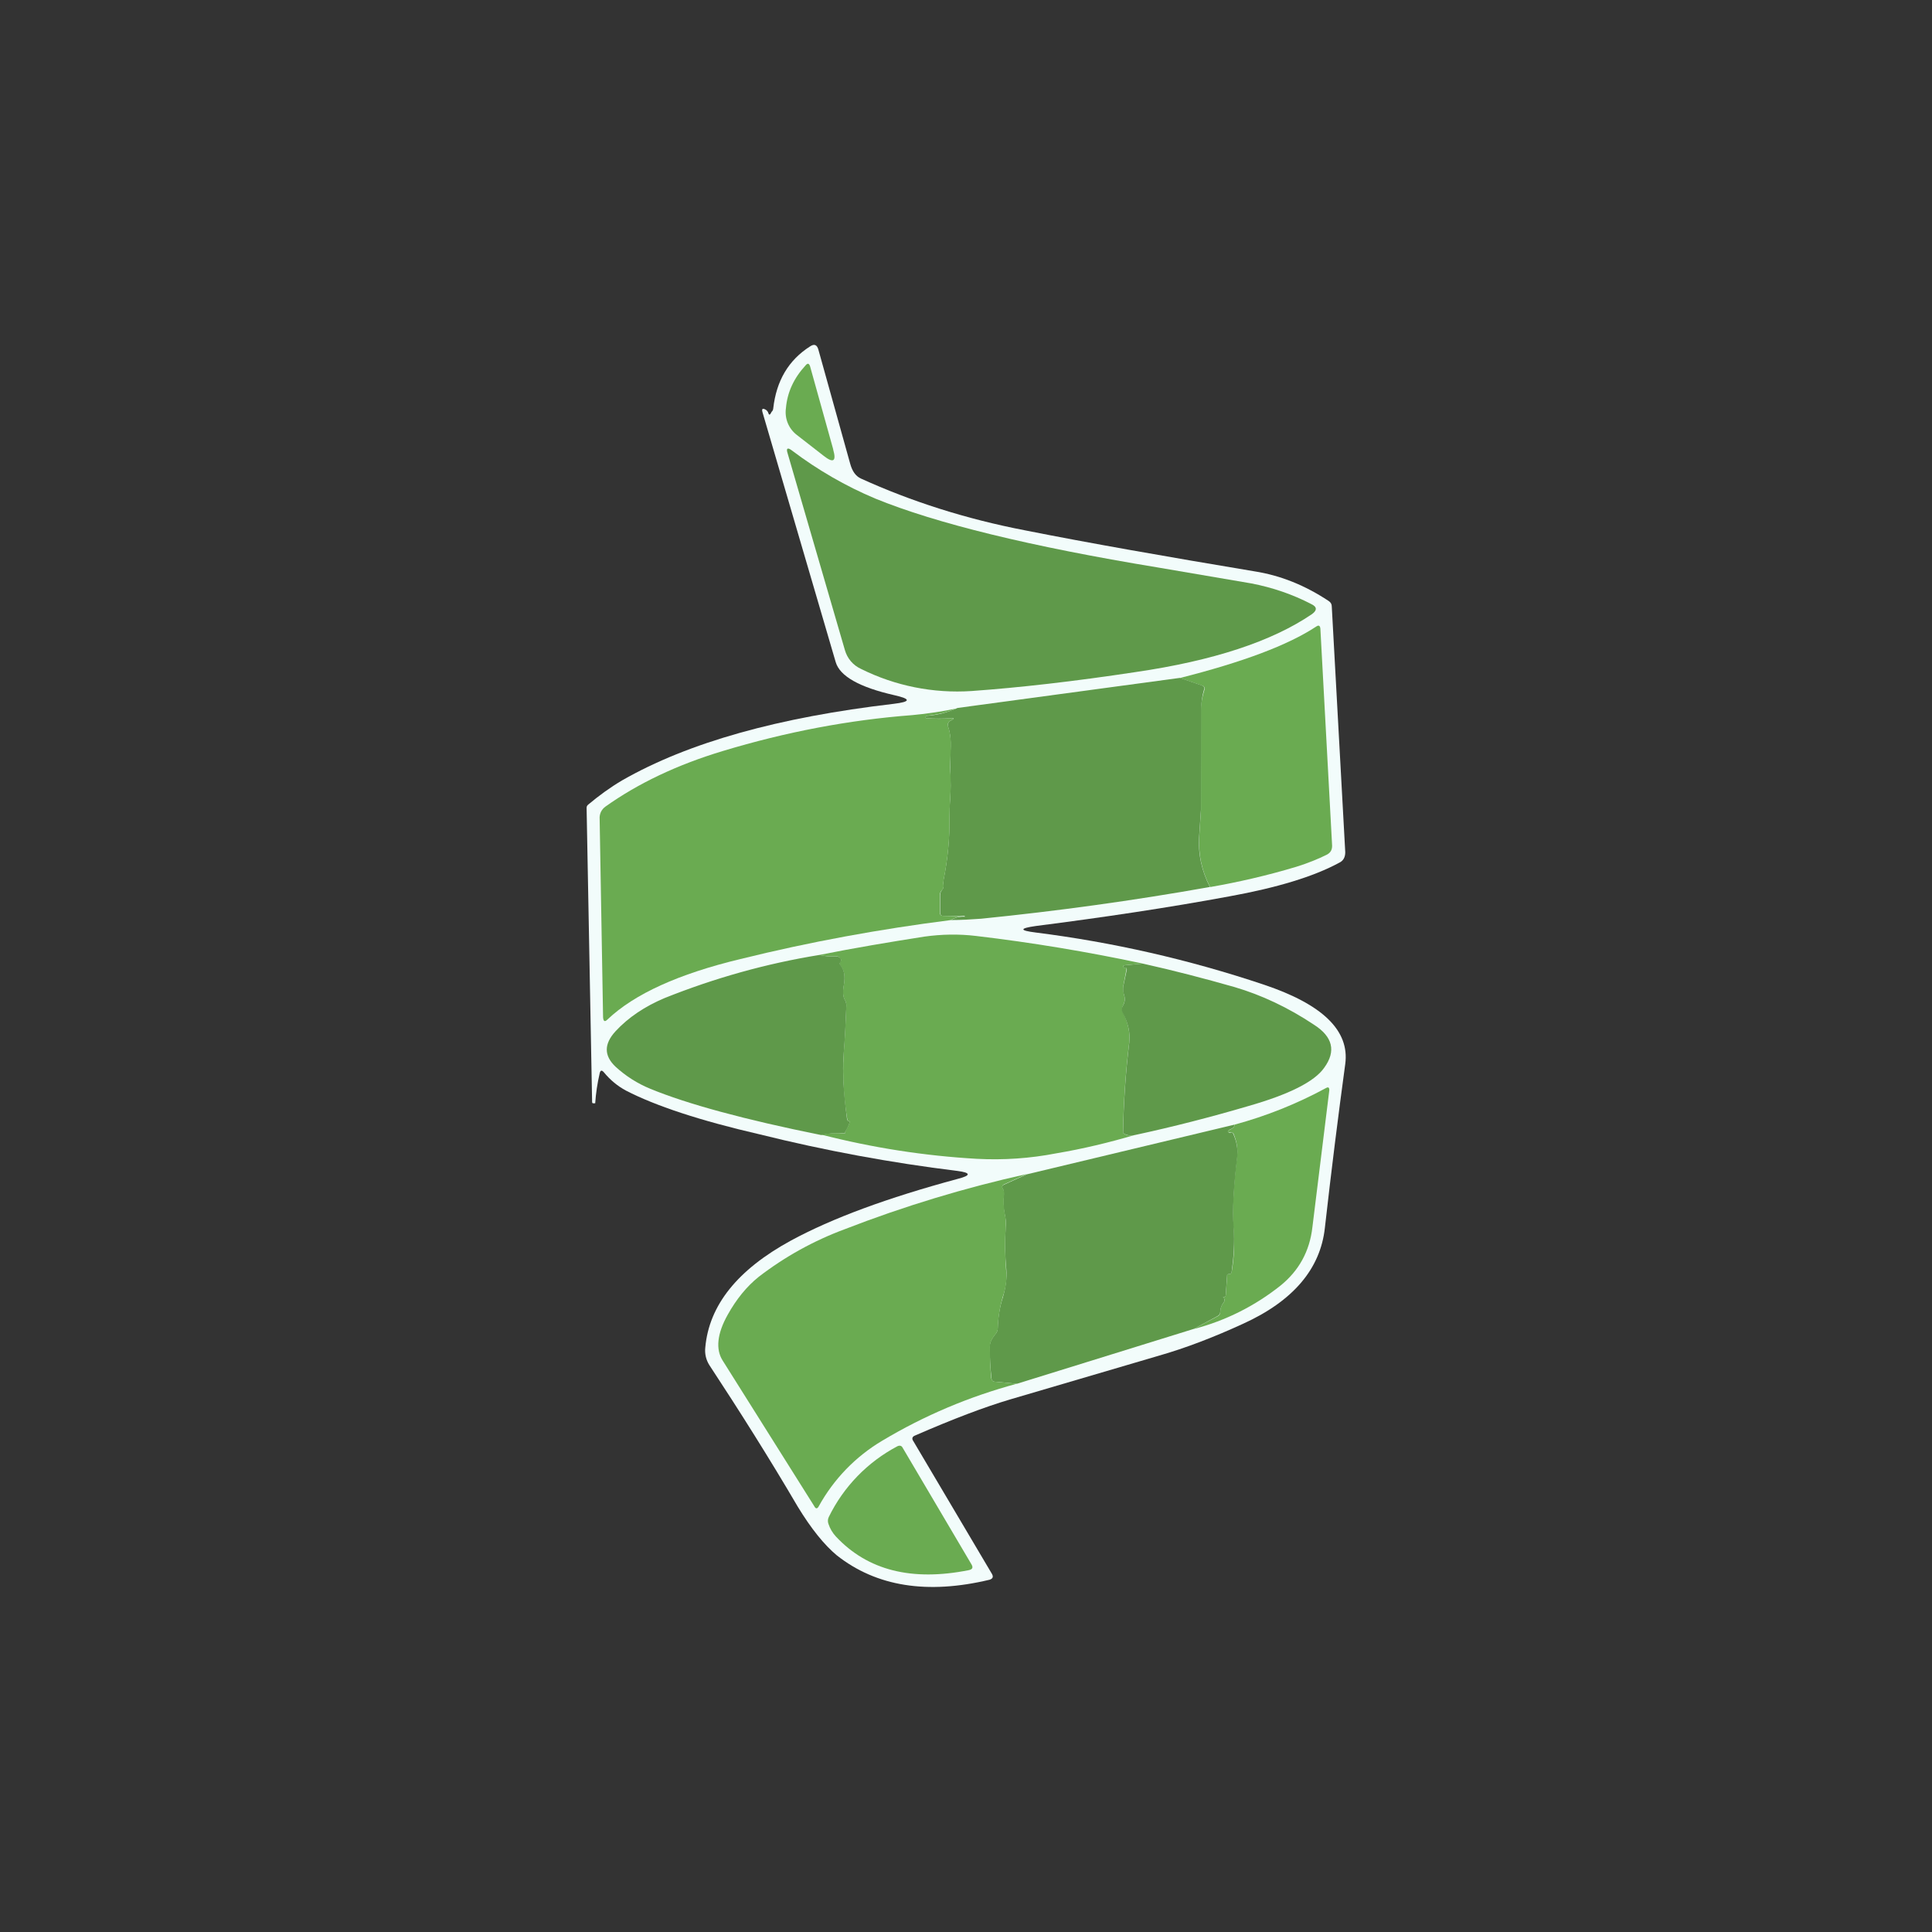
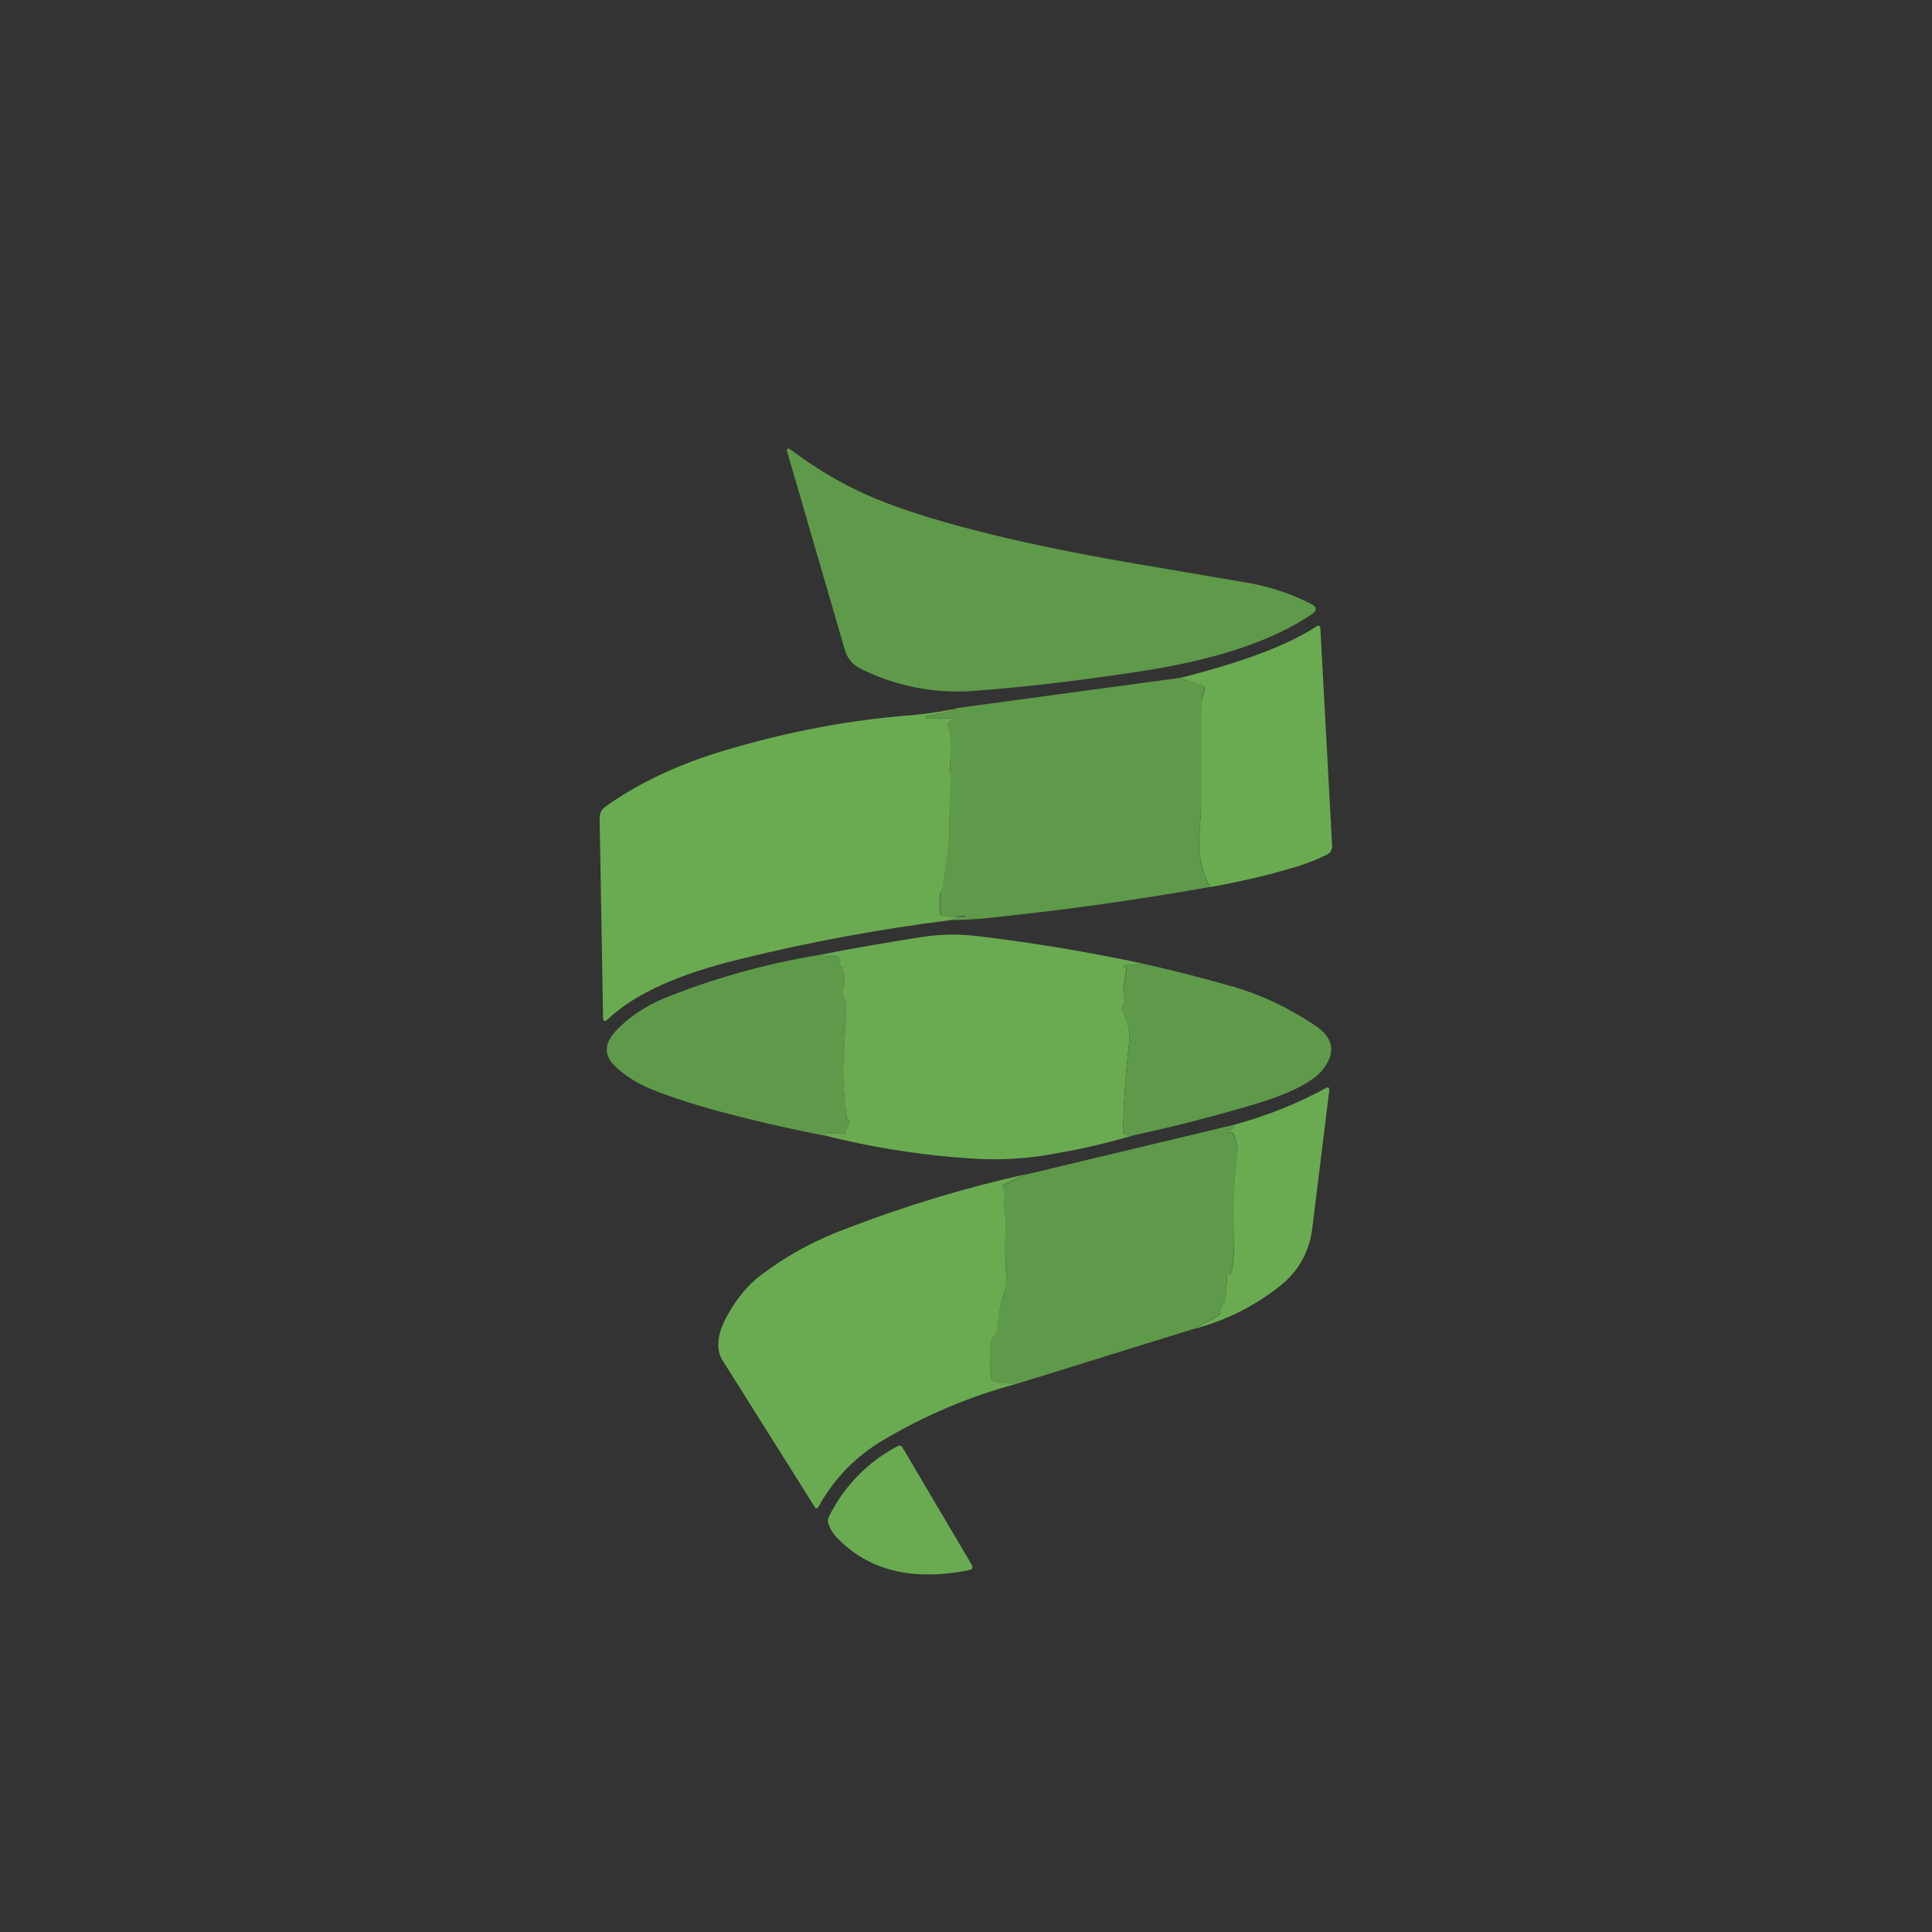
<svg xmlns="http://www.w3.org/2000/svg" width="40" height="40" viewBox="0 0 40 40" fill="none">
  <rect x="0" y="0" width="40" height="40" fill="#333333" stroke="none" />
-   <path d="M18.502 14.572C18.859 14.529 18.866 14.472 18.516 14.393C17.794 14.229 17.387 14 17.302 13.707L15.787 8.536C15.766 8.464 15.787 8.443 15.859 8.486C15.887 8.507 15.902 8.529 15.909 8.557C15.923 8.593 15.937 8.593 15.959 8.557L15.973 8.529C15.994 8.51 16.007 8.485 16.009 8.457C16.073 7.886 16.323 7.457 16.773 7.171C16.859 7.114 16.916 7.136 16.945 7.243L17.602 9.6C17.645 9.757 17.716 9.857 17.823 9.907C18.859 10.379 19.994 10.743 21.216 10.979C22.544 11.243 24.13 11.521 25.973 11.829C26.516 11.914 27.023 12.121 27.509 12.443C27.552 12.472 27.573 12.507 27.573 12.557L27.852 17.643C27.852 17.743 27.816 17.822 27.723 17.864C27.195 18.15 26.437 18.379 25.459 18.557C24.187 18.793 22.845 18.993 21.445 19.172C21.102 19.221 21.102 19.264 21.445 19.307C23.03 19.507 24.609 19.864 26.166 20.386C27.38 20.793 27.945 21.336 27.852 22.029C27.709 23.079 27.566 24.214 27.43 25.422C27.337 26.271 26.773 26.936 25.737 27.407C25.145 27.679 24.559 27.907 23.98 28.072L20.923 28.971C20.387 29.129 19.73 29.379 18.945 29.721C18.887 29.743 18.873 29.786 18.909 29.836L20.537 32.586C20.573 32.65 20.552 32.686 20.487 32.707C19.202 33.014 18.145 32.85 17.323 32.2C17.066 31.986 16.794 31.65 16.516 31.193C15.93 30.193 15.316 29.221 14.687 28.264C14.618 28.156 14.588 28.028 14.602 27.9C14.68 27.021 15.273 26.286 16.373 25.686C17.23 25.221 18.373 24.8 19.83 24.407C20.109 24.336 20.102 24.279 19.823 24.243C18.445 24.074 17.078 23.821 15.73 23.486C14.487 23.2 13.566 22.893 12.959 22.579C12.787 22.486 12.637 22.364 12.502 22.2C12.459 22.15 12.43 22.157 12.416 22.221C12.368 22.426 12.337 22.634 12.323 22.843H12.28C12.266 22.843 12.259 22.829 12.259 22.814L12.145 16.729C12.145 16.7 12.152 16.679 12.18 16.657C12.402 16.471 12.637 16.3 12.88 16.157C14.252 15.371 16.123 14.85 18.502 14.572Z" fill="#F2FCFB" />
-   <path d="M17.25 9.307C17.322 9.557 17.25 9.593 17.05 9.435L16.5 9.007C16.416 8.943 16.35 8.858 16.31 8.76C16.27 8.662 16.257 8.555 16.272 8.45C16.3 8.121 16.436 7.828 16.679 7.564C16.722 7.514 16.75 7.521 16.772 7.585L17.25 9.3V9.307Z" fill="#6AAB51" />
  <path d="M23.514 13.914C22.242 14.107 21.107 14.236 20.114 14.307C19.325 14.359 18.536 14.202 17.828 13.85C17.747 13.813 17.674 13.759 17.616 13.691C17.558 13.623 17.516 13.543 17.492 13.457L16.307 9.386C16.271 9.279 16.307 9.257 16.399 9.329C16.928 9.729 17.507 10.064 18.121 10.322C19.378 10.836 21.328 11.314 23.978 11.75L25.907 12.079C26.349 12.164 26.764 12.307 27.149 12.507C27.271 12.564 27.271 12.636 27.164 12.714C26.335 13.279 25.121 13.679 23.514 13.914Z" fill="#5F994A" />
  <path d="M25.051 18.358C24.88 18.033 24.803 17.667 24.83 17.301L24.865 16.772V14.701C24.865 14.551 24.894 14.415 24.937 14.279C24.944 14.236 24.937 14.208 24.887 14.194L24.43 14.037C25.73 13.708 26.665 13.358 27.251 12.972C27.301 12.937 27.33 12.951 27.337 13.015L27.58 17.508C27.58 17.594 27.551 17.651 27.473 17.694C27.287 17.787 27.073 17.872 26.844 17.944C26.23 18.129 25.63 18.265 25.058 18.365L25.051 18.358Z" fill="#6AAB51" />
  <path d="M24.428 14.035L24.886 14.192C24.928 14.207 24.943 14.235 24.928 14.278C24.887 14.417 24.867 14.562 24.871 14.707L24.864 16.771L24.828 17.299C24.8 17.678 24.878 18.028 25.05 18.364C23.45 18.649 21.871 18.864 20.314 19.021C20.114 19.035 19.907 19.049 19.686 19.049C19.771 18.997 19.871 18.973 19.971 18.978H19.978L19.971 18.964H19.543C19.485 18.964 19.464 18.942 19.464 18.892V18.535C19.464 18.492 19.478 18.457 19.507 18.421C19.516 18.411 19.523 18.4 19.528 18.388C19.533 18.376 19.536 18.363 19.535 18.349V18.221C19.621 17.792 19.664 17.357 19.657 16.914C19.657 16.842 19.657 16.721 19.671 16.564C19.686 16.335 19.686 16.157 19.671 16.042V15.649C19.7 15.378 19.678 15.178 19.628 15.042C19.614 15.007 19.628 14.971 19.65 14.942C19.663 14.931 19.677 14.921 19.693 14.914C19.764 14.878 19.764 14.864 19.686 14.871C19.519 14.881 19.352 14.881 19.186 14.871C19.171 14.871 19.164 14.864 19.164 14.849C19.164 14.828 19.164 14.821 19.186 14.821C19.407 14.807 19.621 14.749 19.828 14.657L24.428 14.035Z" fill="#5F994A" />
  <path d="M19.829 14.656C19.622 14.749 19.408 14.799 19.186 14.82C19.172 14.82 19.165 14.828 19.165 14.849C19.165 14.863 19.165 14.87 19.186 14.87C19.365 14.885 19.529 14.885 19.686 14.87C19.758 14.87 19.765 14.878 19.694 14.913C19.678 14.921 19.663 14.93 19.651 14.942C19.622 14.97 19.615 15.006 19.629 15.042C19.679 15.178 19.701 15.378 19.679 15.649C19.665 15.828 19.665 15.956 19.679 16.042C19.686 16.156 19.686 16.328 19.672 16.563C19.663 16.682 19.659 16.801 19.658 16.921C19.665 17.356 19.622 17.792 19.536 18.221C19.531 18.261 19.531 18.302 19.536 18.342C19.536 18.378 19.529 18.399 19.508 18.421C19.492 18.435 19.48 18.453 19.471 18.473C19.462 18.492 19.458 18.513 19.458 18.535V18.892C19.458 18.942 19.486 18.963 19.536 18.963C19.684 18.966 19.832 18.968 19.979 18.971C19.876 18.966 19.773 18.993 19.686 19.049C18.222 19.235 16.772 19.499 15.329 19.856C14.051 20.163 13.136 20.578 12.579 21.106C12.522 21.163 12.493 21.149 12.486 21.063L12.415 16.956C12.411 16.907 12.42 16.857 12.441 16.811C12.463 16.766 12.495 16.728 12.536 16.699C13.208 16.221 14.015 15.835 14.965 15.549C16.265 15.156 17.572 14.906 18.886 14.806C19.203 14.777 19.518 14.729 19.829 14.663V14.656Z" fill="#6AAB51" />
-   <path d="M23.658 19.949L23.279 19.985C23.265 19.985 23.258 19.992 23.258 20.006C23.258 20.028 23.272 20.042 23.286 20.035C23.315 20.028 23.329 20.035 23.322 20.071L23.258 20.406C23.251 20.478 23.258 20.535 23.272 20.599C23.301 20.671 23.286 20.749 23.251 20.821C23.238 20.842 23.231 20.867 23.231 20.892C23.231 20.917 23.238 20.942 23.251 20.963C23.358 21.178 23.401 21.392 23.379 21.585C23.304 22.206 23.261 22.831 23.251 23.456C23.308 23.506 23.393 23.521 23.493 23.499C22.958 23.656 22.422 23.785 21.872 23.878C21.322 23.985 20.772 24.021 20.222 23.992C19.137 23.93 18.061 23.762 17.008 23.492C17.172 23.458 17.341 23.451 17.508 23.471C17.493 23.471 17.486 23.449 17.501 23.428C17.536 23.363 17.572 23.299 17.593 23.228C17.593 23.221 17.593 23.213 17.579 23.213H17.572C17.565 23.21 17.558 23.205 17.553 23.199C17.548 23.193 17.545 23.186 17.543 23.178C17.468 22.737 17.442 22.289 17.465 21.842C17.493 21.506 17.508 21.163 17.522 20.828C17.525 20.785 17.515 20.743 17.493 20.706C17.451 20.635 17.443 20.528 17.472 20.385C17.501 20.213 17.479 20.085 17.401 19.992C17.379 19.963 17.379 19.935 17.401 19.906C17.415 19.885 17.415 19.863 17.401 19.849C17.392 19.832 17.378 19.819 17.362 19.81C17.345 19.801 17.326 19.797 17.308 19.799C17.186 19.806 17.072 19.799 16.965 19.771C17.679 19.628 18.408 19.506 19.136 19.392C19.493 19.342 19.851 19.335 20.208 19.378C21.365 19.514 22.515 19.706 23.658 19.949Z" fill="#6AAB51" />
+   <path d="M23.658 19.949L23.279 19.985C23.265 19.985 23.258 19.992 23.258 20.006C23.258 20.028 23.272 20.042 23.286 20.035C23.315 20.028 23.329 20.035 23.322 20.071L23.258 20.406C23.251 20.478 23.258 20.535 23.272 20.599C23.301 20.671 23.286 20.749 23.251 20.821C23.238 20.842 23.231 20.867 23.231 20.892C23.231 20.917 23.238 20.942 23.251 20.963C23.358 21.178 23.401 21.392 23.379 21.585C23.304 22.206 23.261 22.831 23.251 23.456C23.308 23.506 23.393 23.521 23.493 23.499C22.958 23.656 22.422 23.785 21.872 23.878C21.322 23.985 20.772 24.021 20.222 23.992C19.137 23.93 18.061 23.762 17.008 23.492C17.172 23.458 17.341 23.451 17.508 23.471C17.493 23.471 17.486 23.449 17.501 23.428C17.536 23.363 17.572 23.299 17.593 23.228C17.593 23.221 17.593 23.213 17.579 23.213H17.572C17.565 23.21 17.558 23.205 17.553 23.199C17.548 23.193 17.545 23.186 17.543 23.178C17.468 22.737 17.442 22.289 17.465 21.842C17.493 21.506 17.508 21.163 17.522 20.828C17.525 20.785 17.515 20.743 17.493 20.706C17.451 20.635 17.443 20.528 17.472 20.385C17.501 20.213 17.479 20.085 17.401 19.992C17.379 19.963 17.379 19.935 17.401 19.906C17.392 19.832 17.378 19.819 17.362 19.81C17.345 19.801 17.326 19.797 17.308 19.799C17.186 19.806 17.072 19.799 16.965 19.771C17.679 19.628 18.408 19.506 19.136 19.392C19.493 19.342 19.851 19.335 20.208 19.378C21.365 19.514 22.515 19.706 23.658 19.949Z" fill="#6AAB51" />
  <path d="M16.966 19.771C17.073 19.8 17.18 19.807 17.309 19.8C17.352 19.8 17.38 19.814 17.409 19.85V19.907C17.38 19.936 17.38 19.964 17.409 19.993C17.48 20.086 17.502 20.214 17.473 20.386C17.445 20.529 17.452 20.636 17.495 20.707C17.516 20.743 17.523 20.779 17.523 20.829C17.509 21.164 17.495 21.507 17.466 21.843C17.438 22.179 17.466 22.622 17.538 23.179C17.545 23.193 17.552 23.207 17.573 23.214H17.587L17.595 23.229C17.573 23.3 17.538 23.372 17.502 23.429C17.488 23.45 17.495 23.464 17.516 23.471H17.545C17.58 23.471 17.58 23.471 17.545 23.471C17.363 23.449 17.18 23.459 17.002 23.5C15.409 23.179 14.23 22.857 13.466 22.543C13.2 22.434 12.956 22.28 12.745 22.086C12.502 21.857 12.502 21.614 12.745 21.35C13.009 21.064 13.352 20.836 13.759 20.664C14.795 20.25 15.859 19.95 16.966 19.771ZM23.659 19.95C24.302 20.093 24.93 20.257 25.559 20.436C26.116 20.6 26.666 20.857 27.202 21.214C27.595 21.464 27.666 21.764 27.416 22.107C27.216 22.393 26.695 22.657 25.845 22.9C25.066 23.129 24.288 23.329 23.495 23.5C23.395 23.521 23.309 23.5 23.252 23.457C23.263 22.832 23.305 22.207 23.38 21.586C23.402 21.386 23.359 21.179 23.245 20.971C23.232 20.95 23.226 20.925 23.226 20.9C23.226 20.875 23.232 20.85 23.245 20.829C23.288 20.757 23.302 20.679 23.273 20.6C23.252 20.538 23.247 20.472 23.259 20.407L23.33 20.072C23.33 20.043 23.316 20.029 23.288 20.036C23.273 20.036 23.259 20.036 23.259 20.007C23.259 19.993 23.266 19.986 23.28 19.986L23.659 19.95Z" fill="#5F994A" />
  <path d="M24.715 27.514L25.215 27.249C25.231 27.24 25.244 27.227 25.253 27.21C25.262 27.194 25.266 27.175 25.265 27.157C25.265 27.085 25.293 27.014 25.336 26.964C25.344 26.955 25.349 26.945 25.351 26.933C25.354 26.922 25.354 26.91 25.351 26.899C25.345 26.885 25.335 26.872 25.322 26.864V26.857C25.336 26.857 25.351 26.857 25.365 26.842C25.369 26.837 25.373 26.832 25.376 26.826C25.378 26.82 25.379 26.813 25.379 26.806L25.408 26.392C25.413 26.387 25.42 26.383 25.428 26.381C25.435 26.378 25.443 26.377 25.451 26.378C25.479 26.378 25.493 26.364 25.501 26.335C25.551 26.035 25.565 25.728 25.536 25.407C25.515 25.049 25.536 24.571 25.608 23.978C25.636 23.799 25.608 23.635 25.536 23.464C25.522 23.449 25.515 23.449 25.501 23.449H25.472C25.401 23.435 25.401 23.414 25.472 23.385C25.536 23.357 25.565 23.321 25.558 23.285C26.215 23.107 26.843 22.857 27.451 22.528C27.501 22.499 27.522 22.514 27.522 22.571L27.172 25.407C27.115 25.907 26.893 26.306 26.515 26.614C25.987 27.036 25.376 27.343 24.722 27.514H24.715Z" fill="#6AAB51" />
  <path d="M25.556 23.285C25.564 23.321 25.535 23.357 25.464 23.385C25.407 23.414 25.407 23.435 25.464 23.457L25.499 23.449C25.514 23.449 25.521 23.449 25.528 23.464C25.607 23.635 25.635 23.807 25.614 23.971C25.542 24.571 25.514 25.049 25.542 25.414C25.564 25.728 25.542 26.035 25.499 26.342C25.492 26.364 25.478 26.378 25.449 26.378C25.435 26.378 25.421 26.378 25.414 26.392H25.407L25.378 26.807C25.378 26.821 25.378 26.835 25.364 26.842C25.349 26.857 25.335 26.857 25.321 26.857C25.314 26.857 25.314 26.857 25.321 26.857C25.335 26.867 25.346 26.882 25.349 26.899C25.352 26.91 25.353 26.922 25.35 26.933C25.348 26.945 25.343 26.955 25.335 26.964C25.291 27.019 25.266 27.086 25.264 27.157C25.264 27.199 25.242 27.228 25.206 27.249L24.714 27.514L21.056 28.649L20.599 28.607C20.556 28.607 20.528 28.578 20.528 28.535C20.503 28.317 20.491 28.098 20.492 27.878C20.492 27.792 20.535 27.707 20.621 27.607C20.642 27.578 20.657 27.542 20.657 27.499C20.664 27.271 20.699 27.057 20.764 26.857C20.821 26.657 20.849 26.464 20.835 26.285C20.807 25.998 20.802 25.709 20.821 25.421C20.835 25.314 20.821 25.221 20.799 25.121C20.773 24.994 20.768 24.864 20.785 24.735C20.785 24.692 20.785 24.649 20.764 24.614C20.735 24.578 20.749 24.542 20.785 24.528L21.256 24.314L25.556 23.285Z" fill="#5F994A" />
  <path d="M21.259 24.307L20.788 24.521C20.745 24.542 20.738 24.578 20.766 24.614C20.788 24.649 20.795 24.685 20.788 24.735C20.773 24.864 20.78 24.992 20.802 25.121C20.823 25.221 20.83 25.314 20.823 25.421C20.802 25.707 20.809 25.992 20.83 26.285C20.852 26.464 20.83 26.657 20.759 26.857C20.702 27.057 20.666 27.271 20.659 27.5C20.659 27.542 20.645 27.571 20.623 27.607C20.538 27.707 20.495 27.792 20.495 27.878C20.495 28.107 20.502 28.321 20.523 28.535C20.53 28.578 20.559 28.607 20.595 28.607L21.052 28.649C20.066 28.914 19.137 29.307 18.266 29.828C17.715 30.155 17.261 30.624 16.952 31.185C16.923 31.242 16.887 31.242 16.859 31.185L14.959 28.164C14.816 27.935 14.845 27.614 15.066 27.221C15.245 26.899 15.459 26.635 15.709 26.435C16.249 26.019 16.849 25.687 17.488 25.45C18.714 24.974 19.975 24.592 21.259 24.307Z" fill="#6AAB51" />
  <path d="M18.687 29.972L20.116 32.393C20.152 32.458 20.13 32.493 20.059 32.508C18.88 32.743 17.966 32.515 17.309 31.815C17.238 31.739 17.184 31.649 17.152 31.55C17.143 31.527 17.14 31.503 17.141 31.478C17.142 31.454 17.148 31.43 17.159 31.408C17.465 30.781 17.963 30.268 18.58 29.943C18.623 29.922 18.666 29.929 18.687 29.972Z" fill="#6AAB51" />
</svg>